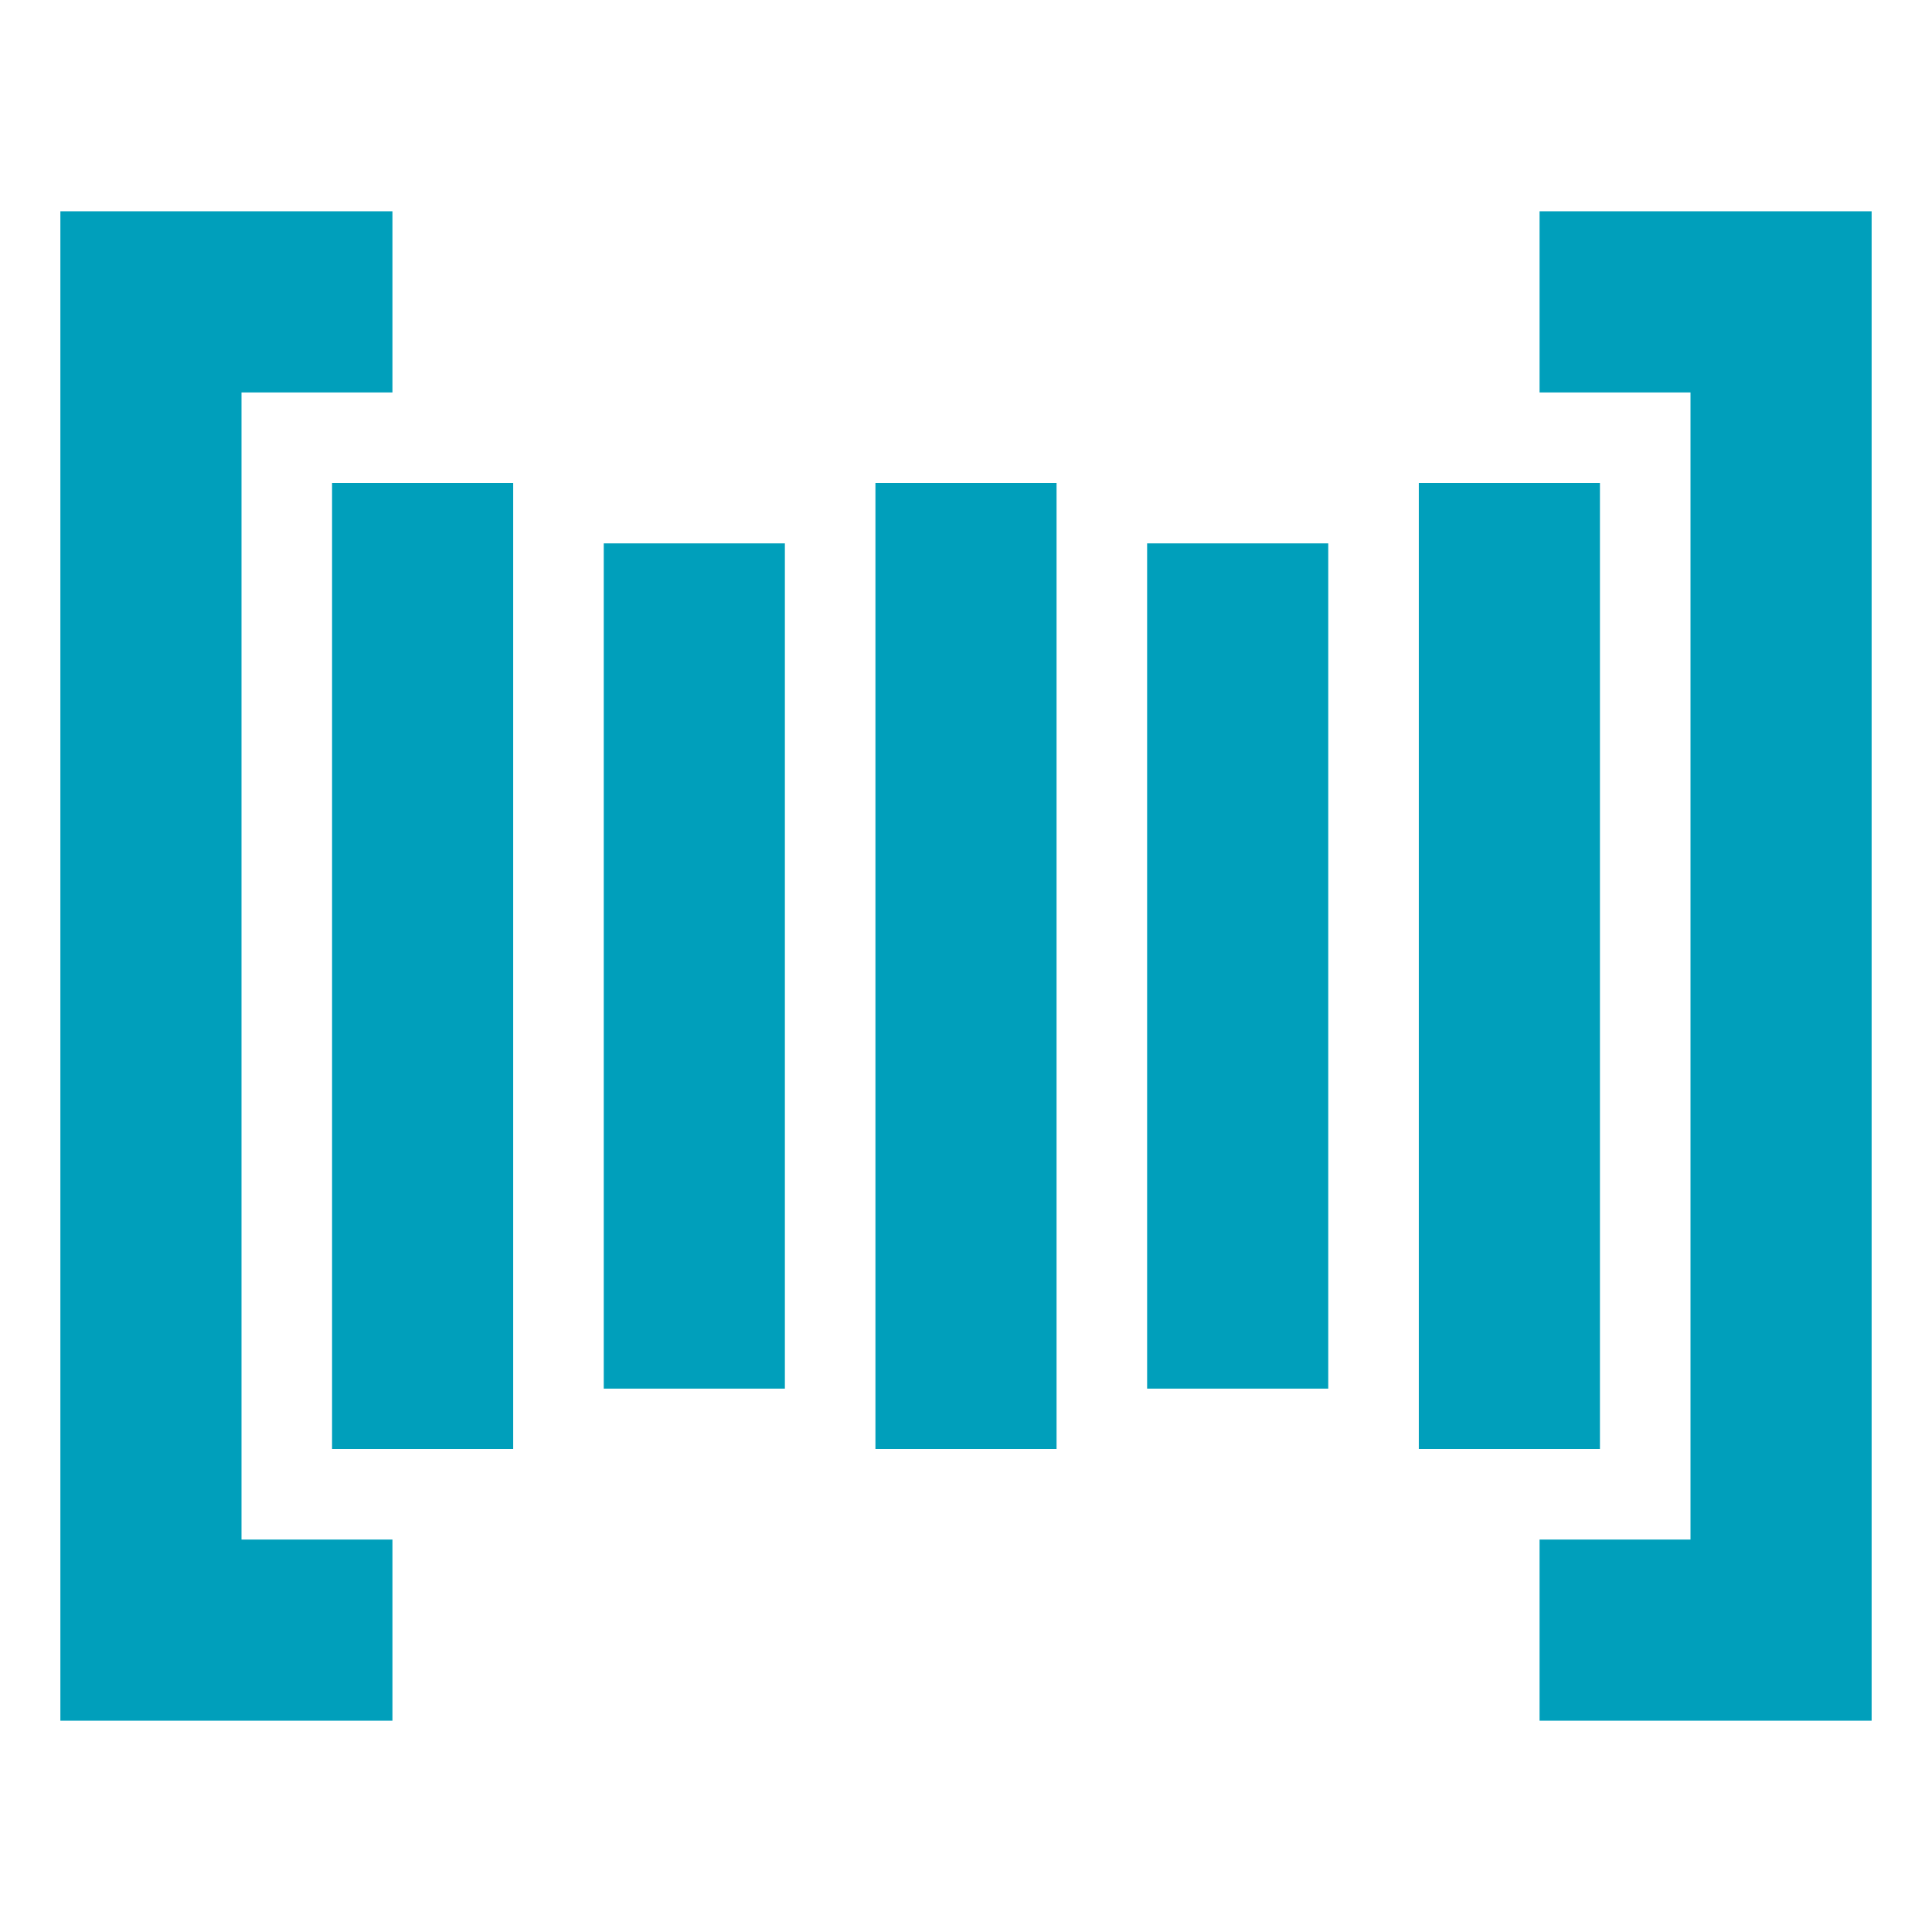
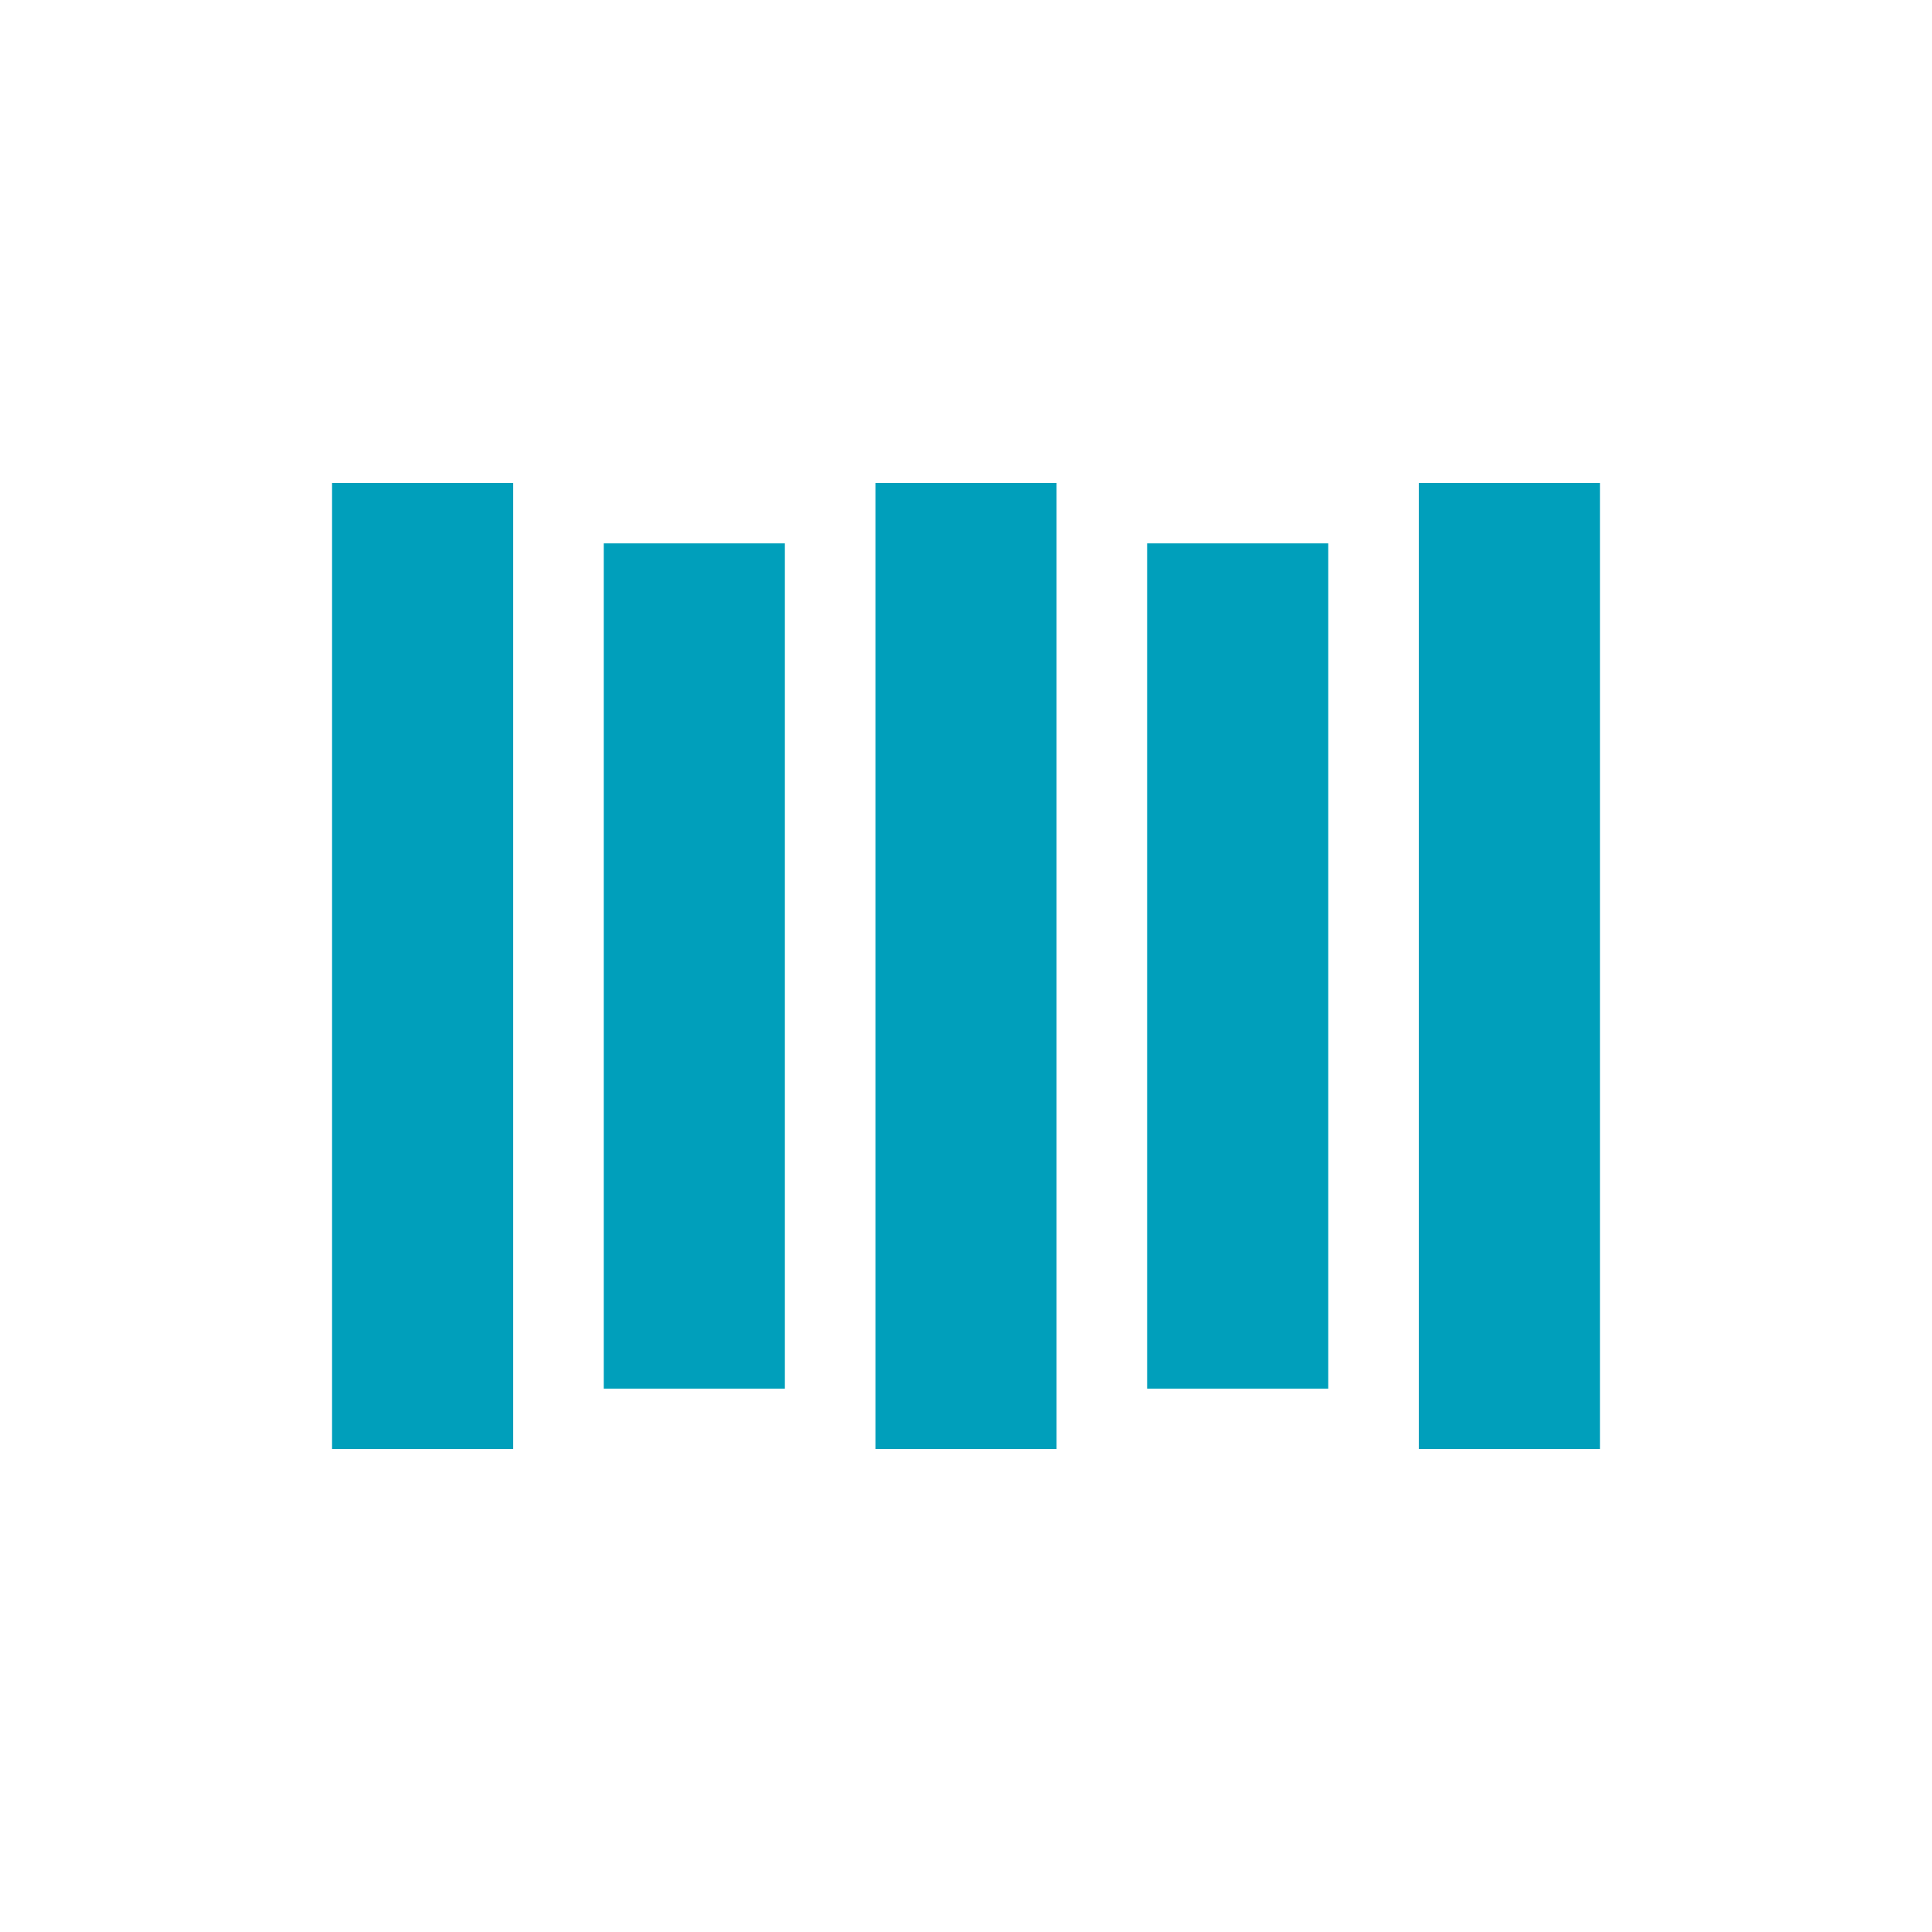
<svg xmlns="http://www.w3.org/2000/svg" viewBox="0 0 512 512" fill="#009fbb">
  <path d="M88 128h48v256H88zm144 0h48v256h-48zm-72 16h48v224h-48zm144 0h48v224h-48zm72-16h48v256h-48z" />
-   <path d="M104 104V56H16v400h88v-48H64V104zm304-48v48h40v304h-40v48h88V56z" />
</svg>